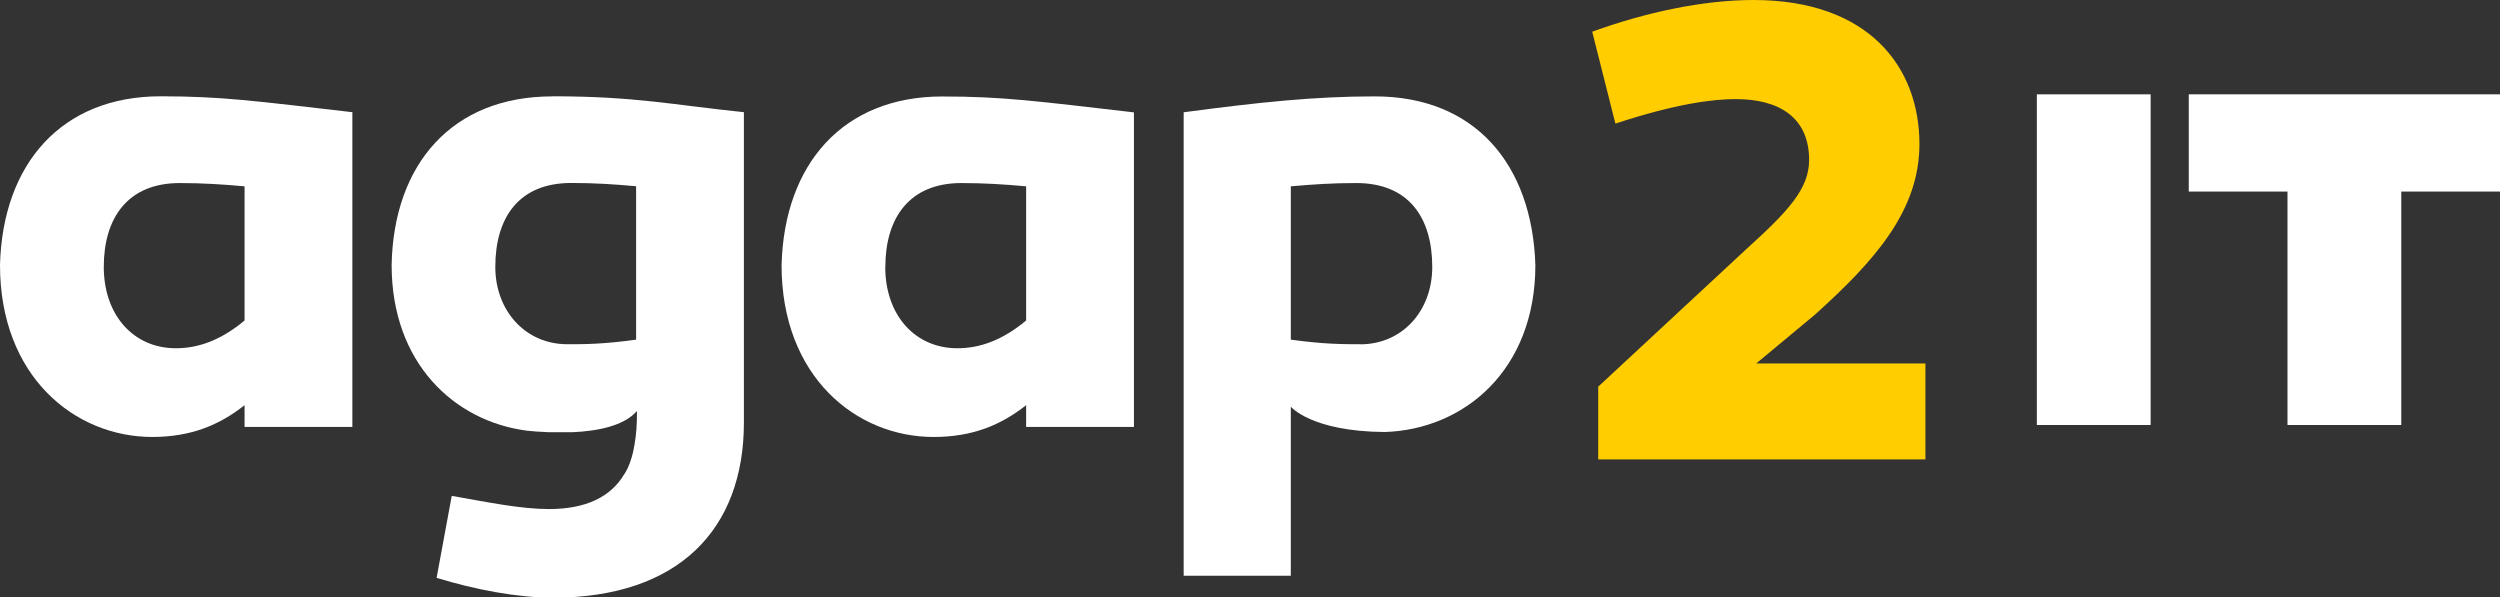
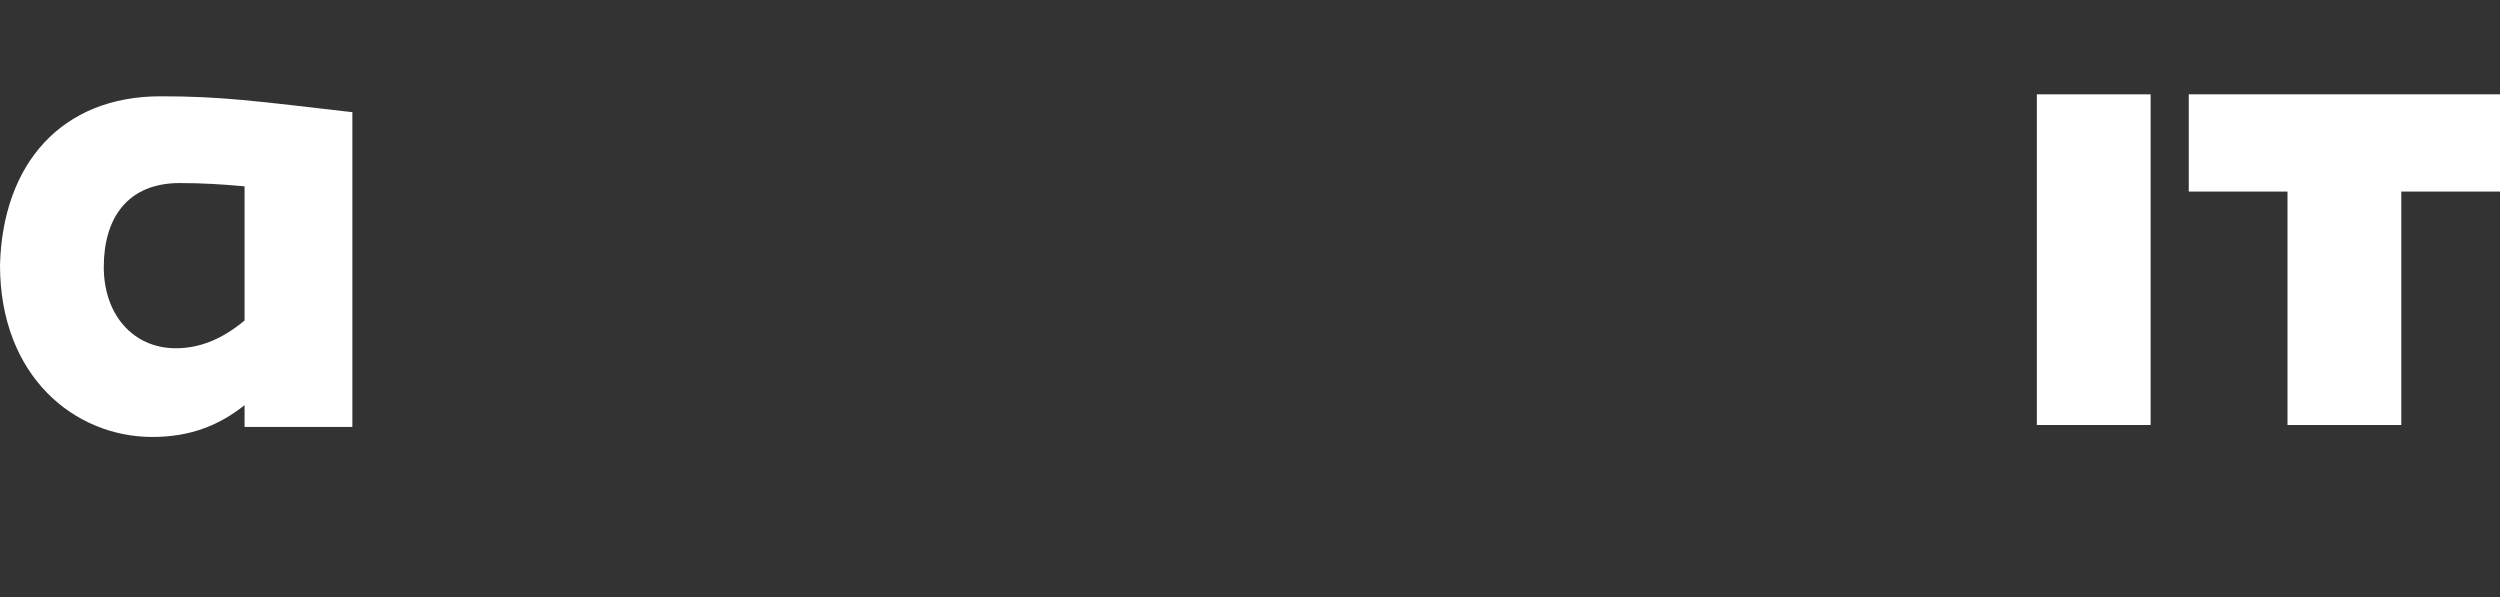
<svg xmlns="http://www.w3.org/2000/svg" id="Calque_1" viewBox="0 0 267.41 63.9">
  <rect x="0" y="0" width="267.41" height="63.9" fill="#333333" stroke="none" />
  <defs>
    <style>.cls-1{fill:#fff;}.cls-2{fill:#ffcd00;}</style>
  </defs>
  <g>
    <path class="cls-1" d="m11.1,28.55c0,5.16,3.18,8.7,7.71,8.7,2.4,0,4.81-.85,7.35-2.97v-14.35c-2.33-.21-4.45-.35-6.93-.35-5.59,0-8.13,3.75-8.13,8.98m26.59-16.55v33.66h-11.53v-2.33c-2.69,2.12-5.72,3.4-9.9,3.4C7.99,46.72,0,40.28,0,28.34.29,17.52,6.58,10.3,17.18,10.3c6.5,0,10.11.5,20.51,1.7" />
-     <path class="cls-1" d="m94.69,28.55c0,5.16,3.18,8.7,7.71,8.7,2.41,0,4.81-.85,7.36-2.97v-14.35c-2.33-.21-4.46-.35-6.93-.35-5.58,0-8.13,3.75-8.13,8.98m26.59-16.55v33.66h-11.53v-2.33c-2.69,2.12-5.73,3.4-9.9,3.4-8.27,0-16.26-6.44-16.26-18.38.28-10.82,6.58-18.04,17.18-18.04,6.5,0,10.11.5,20.51,1.7" />
-     <path class="cls-2" d="m170.95,49.14v-7.78l15.84-14.71c4.45-4.03,6.72-6.43,6.72-9.54,0-4.53-3.18-6.51-7.85-6.51-2.47,0-6.43.5-12.87,2.62l-2.48-9.83c5.66-2.05,11.81-3.39,17.25-3.39,12.3,0,17.75,7.14,17.75,15.41,0,7.14-4.81,12.51-11.17,18.24l-6.29,5.23h18.1v10.26h-35Z" />
-     <path class="cls-1" d="m68.05,36.33c-3.54.49-5.52.49-7.36.49-4.52,0-7.71-3.61-7.71-8.27,0-5.23,2.47-8.98,8.13-8.98,2.47,0,4.6.14,6.93.35v16.4Zm-8.98-26.02c-10.68,0-16.97,7.21-17.18,18.04,0,10.45,6.66,16.71,14.49,17.72.52.06,1.32.12,2.3.16.9,0,1.75,0,2.58,0,2.62-.12,5.48-.66,6.87-2.27.02,1.47-.09,2.63-.26,3.59-.03.18-.06.37-.1.55-.12.58-.26,1.04-.4,1.42-.01.04-.02.07-.04.1-.29.77-.57,1.12-.57,1.12-1.44,2.42-4.09,3.71-8.05,3.71-2.97,0-6.43-.71-10.39-1.41l-1.62,8.77c4.17,1.27,8.63,2.12,12.44,2.12,13.5,0,20.43-7.36,20.43-18.74V12c-7.57-.78-11.6-1.7-20.5-1.7" />
-     <path class="cls-1" d="m145.5,36.82c-1.84,0-3.89,0-7.43-.49v-16.4c2.41-.21,4.45-.35,7-.35,5.66,0,8.13,3.75,8.13,8.98,0,4.67-3.18,8.27-7.71,8.27m1.55-26.52c-6.5,0-12.44.64-20.43,1.7v49.57h11.46v-18.08s2.18,2.65,10.04,2.71c8.54-.27,16.12-6.66,16.12-17.86-.35-10.82-6.5-18.04-17.18-18.04" />
  </g>
  <g>
    <path class="cls-1" d="m230.04,45.46h-12.17V10.09h12.17v35.37Z" />
    <path class="cls-1" d="m256.85,45.46h-12.17v-24.97h-10.56v-10.4h33.29v10.4h-10.56v24.97Z" />
  </g>
</svg>